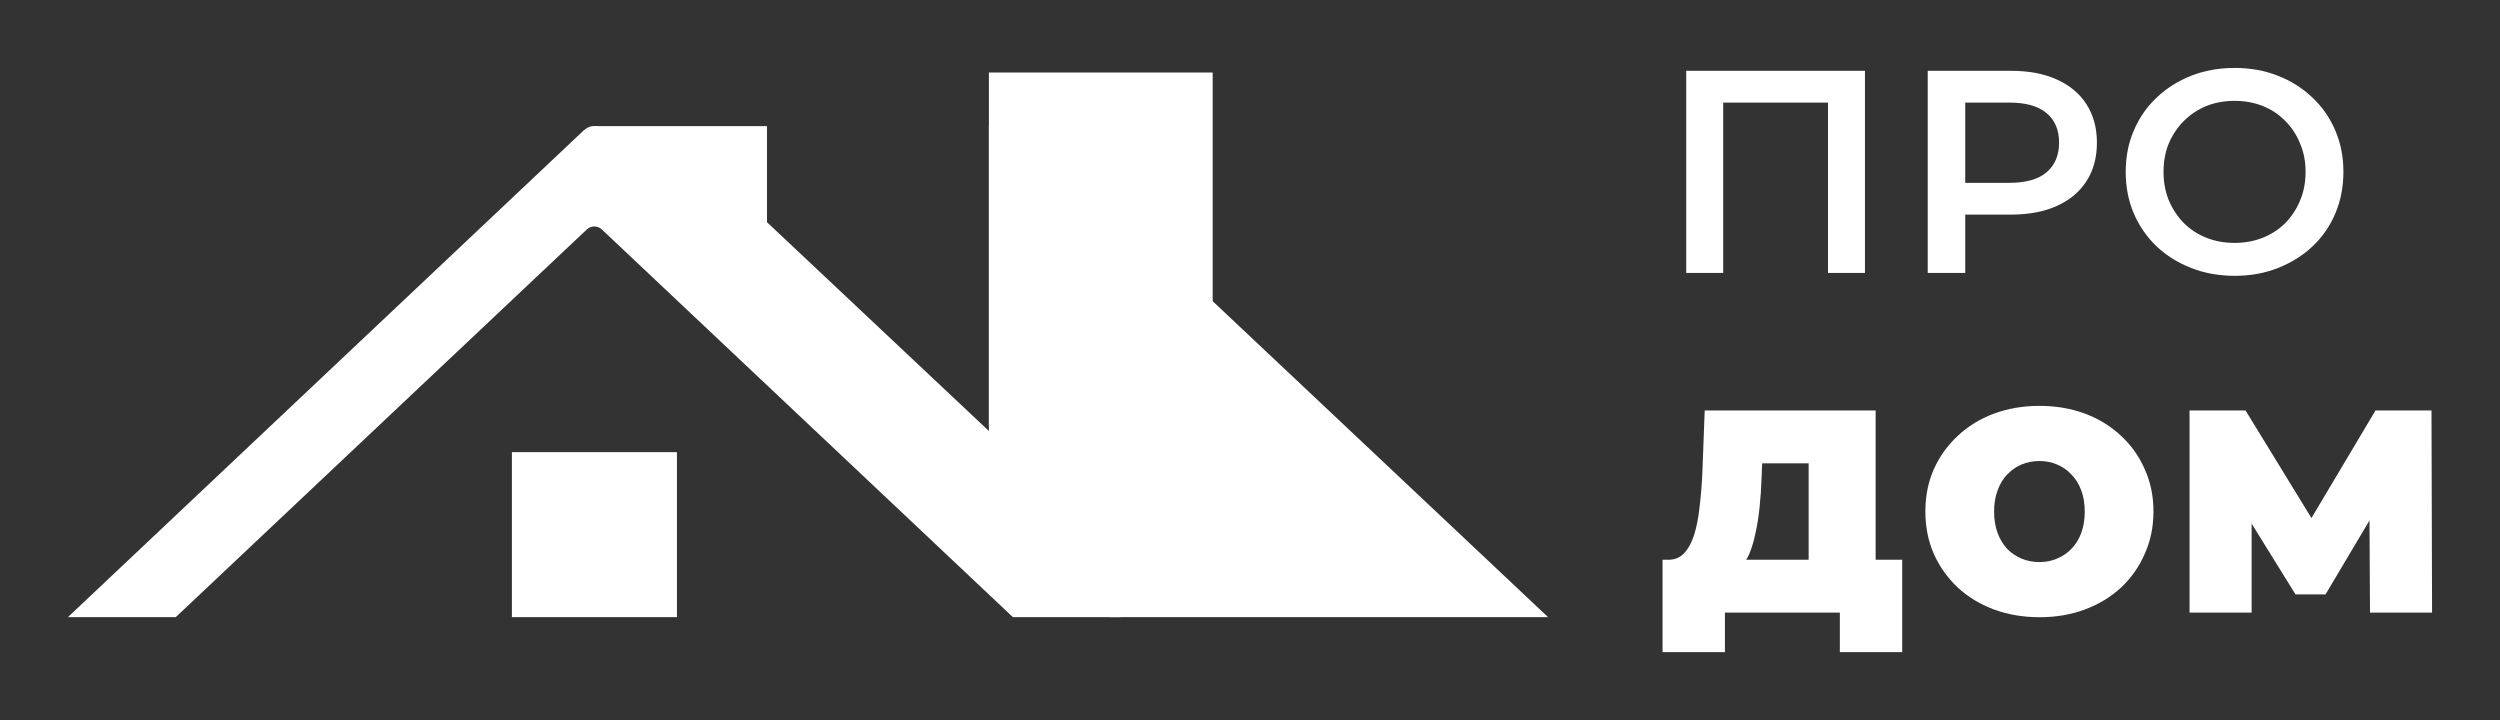
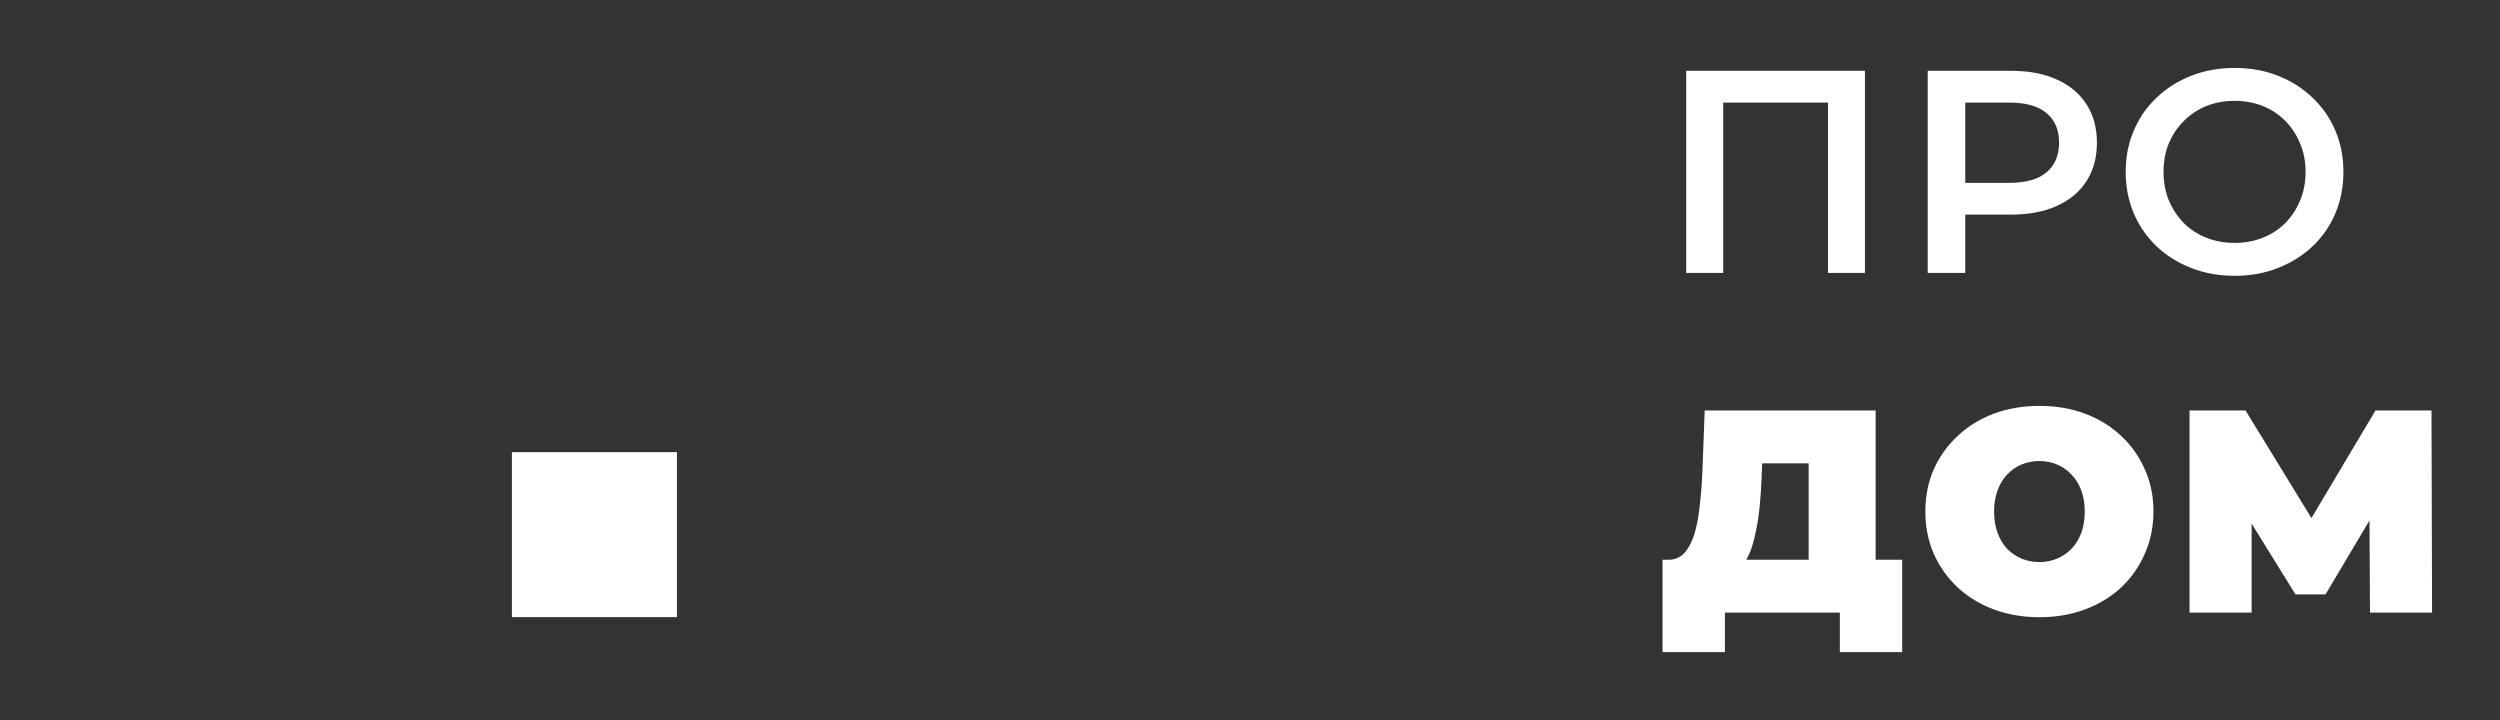
<svg xmlns="http://www.w3.org/2000/svg" width="736" height="212" viewBox="0 0 736 212" fill="none">
  <rect x="0" y="0" width="736" height="212" fill="#333333" stroke="none" />
-   <path d="M302.306 37.133H291.132V126.886L225.809 65.421V37.133H174.996L326.49 181.683H455.746L302.306 37.133Z" fill="white" />
-   <path d="M357.011 21.35H291.132V125.497H357.011V21.35Z" fill="white" />
-   <path d="M171.939 38.3L20 181.683H51.744L172.717 67.588C173.996 66.366 175.941 66.366 177.22 67.588L298.193 181.683H329.937L178.054 38.3C176.331 36.689 173.662 36.689 171.994 38.3H171.939Z" fill="white" />
  <path d="M199.29 133.111H150.702V181.683H199.29V133.111Z" fill="white" />
  <path d="M496.425 80.35V20.85H549.041V80.35H538.161V27.48L540.711 30.2H504.755L507.305 27.48V80.35H496.425Z" fill="white" />
  <path d="M567.519 80.35V20.85H592C597.27 20.85 601.775 21.7 605.515 23.4C609.312 25.1 612.23 27.537 614.27 30.71C616.31 33.883 617.33 37.652 617.33 42.015C617.33 46.378 616.31 50.147 614.27 53.32C612.23 56.493 609.312 58.93 605.515 60.63C601.775 62.33 597.27 63.18 592 63.18H573.639L578.569 57.995V80.35H567.519ZM578.569 59.185L573.639 53.83H591.49C596.363 53.83 600.018 52.81 602.455 50.77C604.948 48.673 606.195 45.755 606.195 42.015C606.195 38.218 604.948 35.3 602.455 33.26C600.018 31.22 596.363 30.2 591.49 30.2H573.639L578.569 24.76V59.185Z" fill="white" />
  <path d="M657.94 81.2C653.293 81.2 649.014 80.435 645.104 78.905C641.194 77.375 637.794 75.25 634.904 72.53C632.014 69.753 629.776 66.523 628.189 62.84C626.602 59.1 625.809 55.02 625.809 50.6C625.809 46.18 626.602 42.128 628.189 38.445C629.776 34.705 632.014 31.475 634.904 28.755C637.794 25.978 641.194 23.825 645.104 22.295C649.014 20.765 653.264 20 657.855 20C662.501 20 666.751 20.765 670.605 22.295C674.515 23.825 677.915 25.978 680.805 28.755C683.695 31.475 685.933 34.705 687.52 38.445C689.107 42.128 689.9 46.18 689.9 50.6C689.9 55.02 689.107 59.1 687.52 62.84C685.933 66.58 683.695 69.81 680.805 72.53C677.915 75.25 674.515 77.375 670.605 78.905C666.751 80.435 662.53 81.2 657.94 81.2ZM657.855 71.51C660.858 71.51 663.635 71 666.185 69.98C668.735 68.96 670.945 67.515 672.815 65.645C674.685 63.718 676.13 61.508 677.15 59.015C678.227 56.465 678.765 53.66 678.765 50.6C678.765 47.54 678.227 44.763 677.15 42.27C676.13 39.72 674.685 37.51 672.815 35.64C670.945 33.713 668.735 32.24 666.185 31.22C663.635 30.2 660.858 29.69 657.855 29.69C654.851 29.69 652.074 30.2 649.524 31.22C647.031 32.24 644.821 33.713 642.894 35.64C641.024 37.51 639.551 39.72 638.474 42.27C637.454 44.763 636.944 47.54 636.944 50.6C636.944 53.603 637.454 56.38 638.474 58.93C639.551 61.48 641.024 63.718 642.894 65.645C644.764 67.515 646.974 68.96 649.524 69.98C652.074 71 654.851 71.51 657.855 71.51Z" fill="white" />
  <path d="M532.466 171.85V136.405H518.781L518.611 140.655C518.497 143.772 518.299 146.69 518.016 149.41C517.732 152.13 517.336 154.623 516.826 156.89C516.372 159.157 515.777 161.168 515.041 162.925C514.304 164.625 513.397 166.042 512.321 167.175L491.155 164.795C493.025 164.795 494.555 164.172 495.745 162.925C496.992 161.622 497.984 159.837 498.72 157.57C499.457 155.247 499.995 152.527 500.335 149.41C500.732 146.237 501.015 142.752 501.185 138.955L501.865 120.85H552.186V171.85H532.466ZM489.455 191.995V164.795H560.006V191.995H541.646V180.35H507.815V191.995H489.455Z" fill="white" />
  <path d="M600.489 181.71C595.616 181.71 591.111 180.945 586.974 179.415C582.894 177.885 579.352 175.732 576.349 172.955C573.345 170.122 570.994 166.807 569.293 163.01C567.65 159.213 566.828 155.077 566.828 150.6C566.828 146.067 567.65 141.93 569.293 138.19C570.994 134.393 573.345 131.107 576.349 128.33C579.352 125.497 582.894 123.315 586.974 121.785C591.111 120.255 595.587 119.49 600.404 119.49C605.278 119.49 609.754 120.255 613.834 121.785C617.914 123.315 621.456 125.497 624.46 128.33C627.463 131.107 629.786 134.393 631.43 138.19C633.13 141.93 633.98 146.067 633.98 150.6C633.98 155.077 633.13 159.213 631.43 163.01C629.786 166.807 627.463 170.122 624.46 172.955C621.456 175.732 617.914 177.885 613.834 179.415C609.754 180.945 605.306 181.71 600.489 181.71ZM600.404 165.475C602.274 165.475 604.002 165.135 605.589 164.455C607.233 163.775 608.649 162.812 609.839 161.565C611.086 160.262 612.049 158.703 612.729 156.89C613.409 155.02 613.749 152.923 613.749 150.6C613.749 148.277 613.409 146.208 612.729 144.395C612.049 142.525 611.086 140.967 609.839 139.72C608.649 138.417 607.233 137.425 605.589 136.745C604.002 136.065 602.274 135.725 600.404 135.725C598.534 135.725 596.777 136.065 595.134 136.745C593.547 137.425 592.131 138.417 590.884 139.72C589.694 140.967 588.759 142.525 588.079 144.395C587.399 146.208 587.059 148.277 587.059 150.6C587.059 152.923 587.399 155.02 588.079 156.89C588.759 158.703 589.694 160.262 590.884 161.565C592.131 162.812 593.547 163.775 595.134 164.455C596.777 165.135 598.534 165.475 600.404 165.475Z" fill="white" />
  <path d="M644.6 180.35V120.85H661.09L684.89 159.695H676.22L699.341 120.85H715.831L716.001 180.35H697.726L697.556 148.39H700.446L684.635 174.995H675.795L659.305 148.39H662.875V180.35H644.6Z" fill="white" />
</svg>